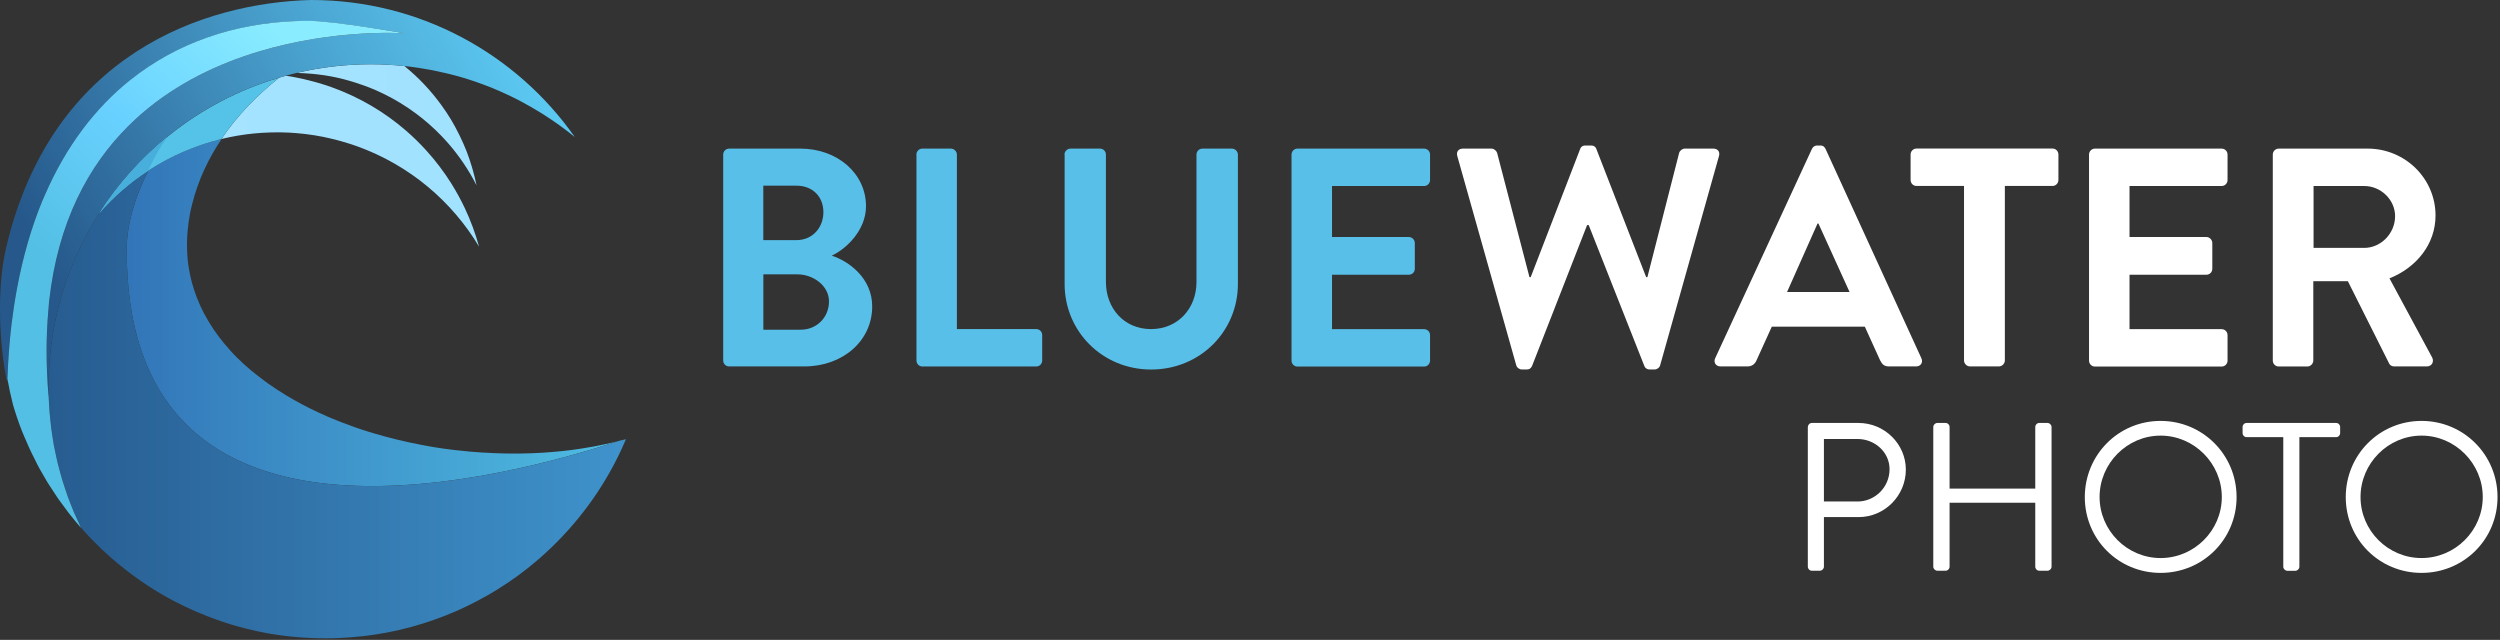
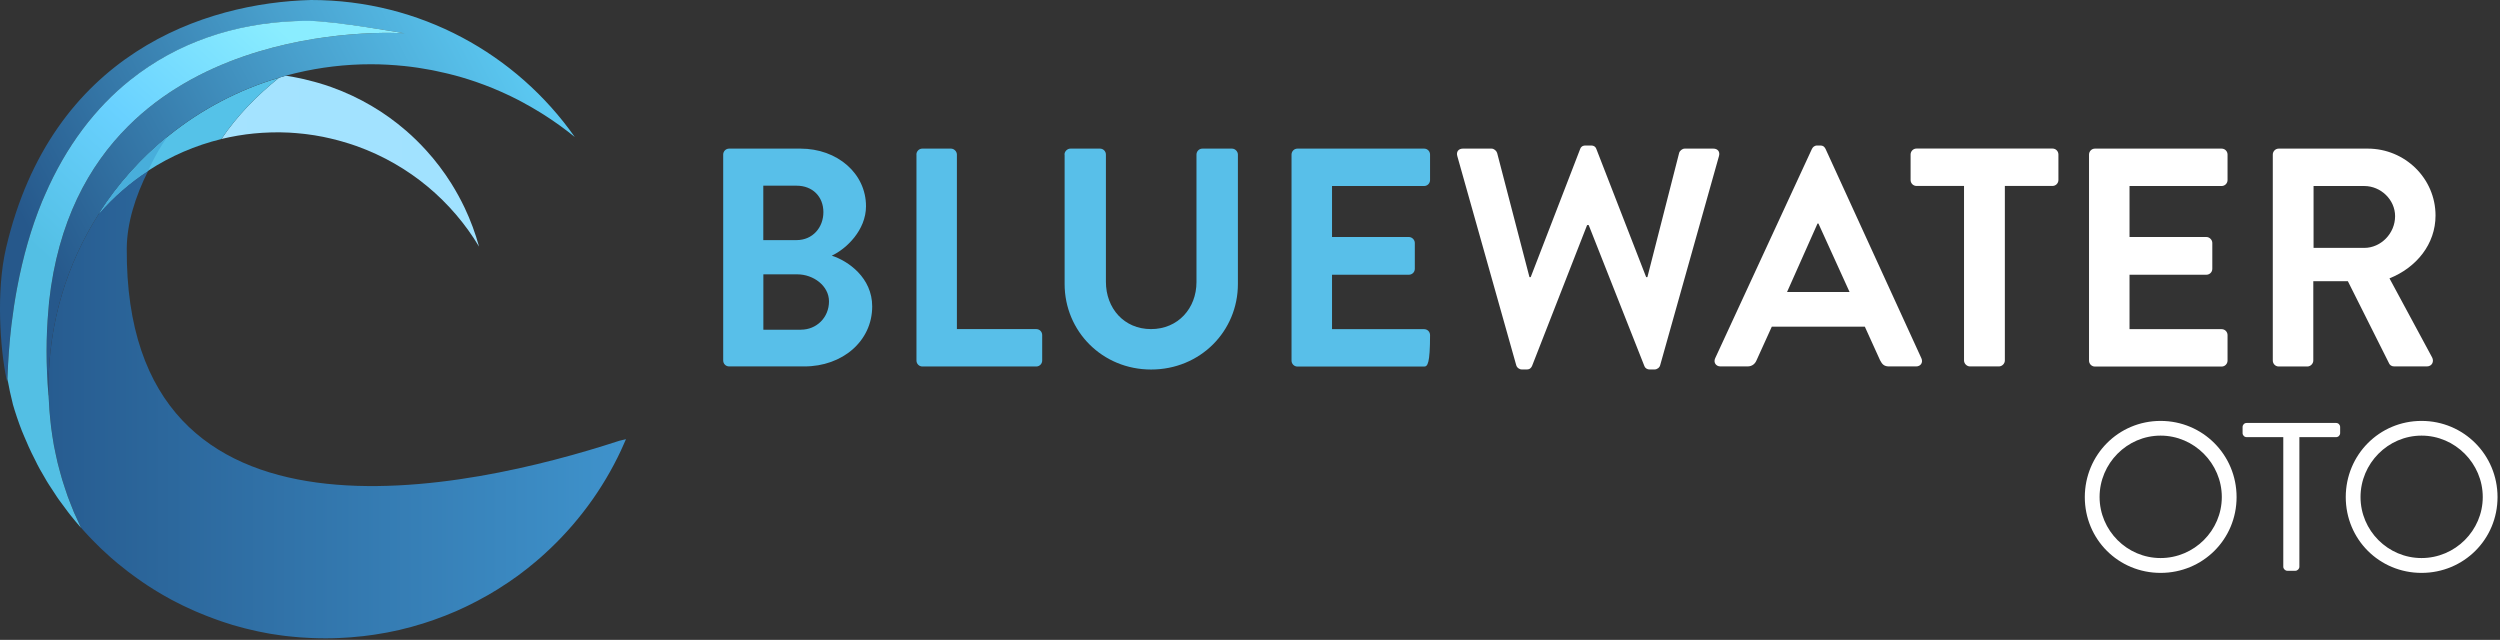
<svg xmlns="http://www.w3.org/2000/svg" width="379px" height="97px" viewBox="0 0 379 97" version="1.1">
  <rect x="0" y="0" width="379" height="97" fill="#333333" stroke="none" />
  <title>bwp_useOn-darkBG_REDRAWN VECTOR</title>
  <defs>
    <linearGradient x1="0.008%" y1="50%" x2="100.003%" y2="50%" id="linearGradient-1">
      <stop stop-color="#3275B8" offset="0%" />
      <stop stop-color="#4FBDE2" offset="100%" />
    </linearGradient>
    <linearGradient x1="0.004%" y1="50.003%" x2="99.917%" y2="50.003%" id="linearGradient-2">
      <stop stop-color="#275C90" offset="0%" />
      <stop stop-color="#3F93CC" offset="100%" />
    </linearGradient>
    <linearGradient x1="-0.022%" y1="50.029%" x2="99.966%" y2="50.029%" id="linearGradient-3">
      <stop stop-color="#A5E3FF" offset="0.05%" />
      <stop stop-color="#A0E2FF" offset="100%" />
    </linearGradient>
    <linearGradient x1="-0.013%" y1="49.995%" x2="99.941%" y2="49.995%" id="linearGradient-4">
      <stop stop-color="#A5E3FF" offset="0.05%" />
      <stop stop-color="#A0E2FF" offset="100%" />
    </linearGradient>
    <linearGradient x1="5.716%" y1="57.582%" x2="94.303%" y2="25.245%" id="linearGradient-5">
      <stop stop-color="#26588B" offset="0%" />
      <stop stop-color="#489FCC" offset="61.3%" />
      <stop stop-color="#5BC8F1" offset="100%" />
    </linearGradient>
    <linearGradient x1="30.187%" y1="61.416%" x2="71.435%" y2="3.459%" id="linearGradient-6">
      <stop stop-color="#53BFE4" offset="0%" />
      <stop stop-color="#69D1FF" offset="47.76%" />
      <stop stop-color="#8AEDFF" offset="100%" />
    </linearGradient>
  </defs>
  <g id="Desktop" stroke="none" stroke-width="1" fill="none" fill-rule="evenodd">
    <g id="bwp_useOn-darkBG_REDRAWN-VECTOR" transform="translate(0, -0)" fill-rule="nonzero">
      <g id="Group" transform="translate(-0, 0)">
-         <path d="M22.486,25.85 C20.496,29.81 19.246,33.88 19.216,37.68 C18.916,86.15 71.576,74.08 93.646,66.9 C92.986,67.07 92.306,67.22 91.626,67.36 C91.566,67.37 91.516,67.38 91.456,67.4 C90.376,67.63 89.276,67.83 88.166,68 C88.166,68 88.166,68 88.166,68 C88.166,68 88.166,68 88.166,68 C87.866,68.05 87.566,68.09 87.266,68.13 C87.076,68.16 86.886,68.18 86.696,68.21 C86.696,68.21 86.696,68.21 86.696,68.21 C86.596,68.22 86.496,68.24 86.406,68.25 C86.406,68.25 86.406,68.25 86.406,68.25 C85.996,68.3 85.586,68.35 85.176,68.39 C85.176,68.39 85.176,68.39 85.176,68.39 C85.096,68.4 85.016,68.41 84.936,68.41 C84.936,68.41 84.936,68.41 84.936,68.41 C84.936,68.41 84.936,68.41 84.936,68.41 C83.046,68.6 81.136,68.72 79.206,68.75 C79.206,68.75 79.206,68.75 79.206,68.75 C79.206,68.75 79.206,68.75 79.206,68.75 C79.196,68.75 79.186,68.75 79.166,68.75 C79.166,68.75 79.166,68.75 79.166,68.75 C78.736,68.76 78.306,68.76 77.876,68.76 C77.876,68.76 77.876,68.76 77.876,68.76 C77.776,68.76 77.676,68.76 77.566,68.76 C77.566,68.76 77.566,68.76 77.566,68.76 C77.166,68.76 76.756,68.75 76.346,68.74 C76.346,68.74 76.346,68.74 76.346,68.74 C75.446,68.72 74.546,68.69 73.646,68.63 C73.486,68.62 73.336,68.62 73.176,68.61 C73.176,68.61 73.176,68.61 73.176,68.61 C72.516,68.57 71.856,68.52 71.186,68.46 C71.056,68.45 70.936,68.44 70.806,68.42 C70.166,68.36 69.526,68.29 68.886,68.22 C68.886,68.22 68.886,68.22 68.886,68.22 C68.886,68.22 68.886,68.22 68.876,68.22 C68.566,68.18 68.256,68.14 67.946,68.1 C67.786,68.08 67.626,68.06 67.466,68.04 C67.466,68.04 67.466,68.04 67.466,68.04 C67.296,68.02 67.136,67.99 66.966,67.97 C66.626,67.92 66.276,67.87 65.936,67.81 C65.936,67.81 65.936,67.81 65.936,67.81 C65.776,67.78 65.616,67.76 65.456,67.73 C65.456,67.73 65.456,67.73 65.456,67.73 C65.216,67.69 64.976,67.65 64.736,67.6 C64.466,67.55 64.186,67.5 63.916,67.45 C63.916,67.45 63.916,67.45 63.916,67.45 C63.846,67.44 63.786,67.42 63.716,67.41 C61.366,66.96 59.066,66.4 56.826,65.74 L56.826,65.74 C56.816,65.74 56.806,65.73 56.786,65.73 C56.126,65.54 55.486,65.33 54.836,65.12 C54.706,65.08 54.576,65.04 54.446,64.99 C54.446,64.99 54.446,64.99 54.446,64.99 C54.246,64.92 54.036,64.85 53.836,64.78 C53.836,64.78 53.836,64.78 53.836,64.78 C53.676,64.73 53.526,64.67 53.366,64.61 C52.306,64.23 51.256,63.83 50.236,63.4 C50.236,63.4 50.236,63.4 50.236,63.4 C49.996,63.3 49.756,63.19 49.516,63.09 C49.516,63.09 49.516,63.09 49.516,63.09 C48.706,62.74 47.916,62.37 47.146,61.99 C47.026,61.93 46.906,61.87 46.786,61.81 C46.786,61.81 46.786,61.81 46.786,61.81 C46.556,61.7 46.336,61.58 46.106,61.46 C46.106,61.46 46.106,61.46 46.106,61.46 C45.986,61.4 45.856,61.33 45.736,61.27 C45.416,61.1 45.086,60.92 44.776,60.74 C44.776,60.74 44.776,60.74 44.776,60.74 C44.636,60.66 44.506,60.59 44.366,60.51 C44.026,60.32 43.696,60.12 43.376,59.93 C43.376,59.93 43.376,59.93 43.376,59.93 C43.376,59.93 43.376,59.93 43.376,59.93 C42.416,59.35 41.486,58.74 40.596,58.11 C40.596,58.11 40.596,58.11 40.596,58.11 C40.446,58.01 40.306,57.9 40.166,57.79 C39.786,57.51 39.416,57.23 39.046,56.94 C39.026,56.92 39.006,56.91 38.976,56.89 C38.976,56.89 38.976,56.89 38.976,56.89 C38.676,56.65 38.376,56.4 38.076,56.16 C38.016,56.11 37.956,56.06 37.896,56.01 L37.896,56.01 C37.676,55.83 37.466,55.64 37.256,55.45 C37.256,55.45 37.256,55.45 37.256,55.45 C37.146,55.35 37.036,55.26 36.926,55.16 C36.616,54.88 36.316,54.59 36.026,54.3 C35.976,54.26 35.936,54.21 35.886,54.17 C35.886,54.17 35.886,54.17 35.886,54.17 C35.576,53.86 35.266,53.54 34.976,53.21 L34.976,53.21 C34.906,53.13 34.836,53.05 34.766,52.97 C34.176,52.32 33.626,51.65 33.116,50.96 C33.066,50.89 33.016,50.83 32.966,50.76 C32.966,50.76 32.966,50.76 32.966,50.76 C32.776,50.5 32.596,50.24 32.416,49.98 C32.346,49.89 32.286,49.79 32.226,49.69 C32.226,49.69 32.226,49.69 32.226,49.69 C31.776,49.01 31.356,48.31 30.976,47.6 C30.976,47.6 30.976,47.6 30.976,47.6 C30.956,47.56 30.936,47.53 30.916,47.49 C30.916,47.49 30.916,47.49 30.916,47.49 C30.526,46.74 30.176,45.97 29.866,45.18 C29.866,45.18 29.866,45.18 29.866,45.18 C29.826,45.07 29.786,44.97 29.746,44.86 C29.636,44.57 29.536,44.27 29.436,43.98 C29.436,43.98 29.436,43.98 29.436,43.98 C29.426,43.96 29.426,43.94 29.416,43.92 C29.286,43.53 29.176,43.14 29.066,42.74 C29.066,42.74 29.066,42.74 29.066,42.74 C29.046,42.65 29.016,42.55 28.996,42.46 C28.906,42.12 28.836,41.77 28.766,41.43 C28.766,41.43 28.766,41.43 28.766,41.43 C28.756,41.39 28.746,41.35 28.746,41.31 C28.646,40.8 28.566,40.29 28.496,39.77 C28.496,39.76 28.496,39.75 28.496,39.74 C28.496,39.74 28.496,39.74 28.496,39.74 C28.446,39.31 28.406,38.88 28.386,38.44 C28.386,38.44 28.386,38.44 28.386,38.44 C28.376,38.3 28.376,38.16 28.366,38.02 C28.366,38.02 28.366,38.02 28.366,38.02 C28.356,37.68 28.346,37.34 28.346,36.99 C28.346,36.86 28.346,36.73 28.356,36.59 C28.356,36.59 28.356,36.59 28.356,36.59 C28.366,36.14 28.386,35.68 28.426,35.21 C28.426,35.21 28.426,35.2 28.426,35.2 L28.426,35.2 C28.456,34.83 28.496,34.46 28.546,34.09 C28.556,33.99 28.566,33.9 28.576,33.8 C28.576,33.8 28.576,33.8 28.576,33.8 C28.616,33.48 28.676,33.17 28.726,32.85 C28.726,32.85 28.726,32.85 28.726,32.85 C28.756,32.7 28.776,32.55 28.806,32.39 C28.806,32.39 28.806,32.39 28.806,32.39 C28.896,31.92 28.996,31.44 29.126,30.96 C30.036,27.33 31.586,24.04 33.596,21.07 C29.626,22.03 25.876,23.65 22.486,25.85 Z" id="Path" fill="url(#linearGradient-1)" />
        <path d="M93.966,66.8 C93.876,66.83 93.796,66.86 93.706,66.88 C93.686,66.89 93.666,66.89 93.646,66.9 C93.646,66.9 93.646,66.9 93.646,66.9 C71.586,74.08 18.926,86.15 19.216,37.68 C19.236,33.89 20.486,29.81 22.486,25.85 C19.726,27.65 17.206,29.83 15.016,32.35 C10.166,39.93 7.356,48.94 7.356,58.61 C7.356,59.3 7.386,59.99 7.416,60.68 C7.436,61.15 7.456,61.62 7.496,62.08 C7.526,62.53 7.566,62.98 7.616,63.43 C7.666,63.89 7.706,64.35 7.766,64.81 C7.826,65.26 7.886,65.7 7.956,66.14 C8.026,66.59 8.096,67.04 8.176,67.49 C8.256,67.93 8.356,68.37 8.446,68.8 C8.536,69.24 8.626,69.68 8.736,70.12 C8.836,70.55 8.956,70.98 9.076,71.41 C9.196,71.84 9.306,72.27 9.436,72.7 C9.566,73.13 9.706,73.55 9.846,73.97 C9.986,74.39 10.116,74.81 10.266,75.22 C10.426,75.65 10.596,76.07 10.756,76.49 C10.916,76.88 11.056,77.28 11.226,77.67 C11.436,78.16 11.656,78.63 11.886,79.11 C12.026,79.41 12.156,79.72 12.306,80.02 C12.506,80.25 12.706,80.47 12.906,80.69 C13.076,80.87 13.246,81.06 13.416,81.24 C13.656,81.49 13.896,81.74 14.136,81.99 C14.316,82.17 14.486,82.34 14.666,82.52 C14.896,82.75 15.126,82.97 15.356,83.2 C15.386,83.22 15.406,83.25 15.436,83.27 C15.606,83.43 15.776,83.58 15.946,83.74 C16.146,83.93 16.356,84.11 16.556,84.3 C16.656,84.39 16.766,84.48 16.866,84.58 C17.136,84.81 17.406,85.04 17.676,85.27 C17.746,85.33 17.806,85.39 17.876,85.44 C17.986,85.53 18.096,85.62 18.206,85.7 C18.386,85.85 18.566,85.99 18.756,86.14 C18.966,86.31 19.186,86.48 19.396,86.65 C19.646,86.84 19.906,87.03 20.166,87.22 C20.396,87.39 20.626,87.56 20.856,87.72 C21.116,87.9 21.366,88.08 21.626,88.26 C21.866,88.42 22.116,88.59 22.356,88.75 C22.556,88.88 22.766,89.01 22.966,89.14 C23.056,89.2 23.156,89.26 23.246,89.32 C23.466,89.46 23.686,89.59 23.916,89.73 C24.096,89.84 24.276,89.95 24.466,90.06 C24.626,90.16 24.796,90.25 24.956,90.34 C25.176,90.46 25.386,90.58 25.606,90.7 C25.746,90.78 25.886,90.86 26.036,90.94 C26.256,91.06 26.486,91.18 26.716,91.29 C27.046,91.46 27.386,91.64 27.726,91.8 C27.986,91.93 28.246,92.05 28.516,92.17 C28.836,92.32 29.156,92.47 29.486,92.61 C29.606,92.66 29.726,92.71 29.856,92.77 C30.026,92.84 30.196,92.91 30.366,92.98 C30.646,93.1 30.916,93.21 31.196,93.32 C31.366,93.39 31.536,93.45 31.716,93.52 C31.896,93.59 32.066,93.65 32.246,93.72 C32.486,93.81 32.716,93.89 32.956,93.98 C33.136,94.04 33.316,94.11 33.496,94.17 C33.716,94.24 33.936,94.32 34.156,94.39 C34.366,94.46 34.576,94.52 34.786,94.59 C34.956,94.64 35.126,94.7 35.286,94.75 C35.556,94.83 35.836,94.91 36.106,94.98 C36.376,95.06 36.646,95.13 36.926,95.2 C36.986,95.22 37.046,95.23 37.106,95.25 C37.436,95.33 37.766,95.41 38.106,95.49 C38.426,95.56 38.746,95.64 39.066,95.71 C39.416,95.78 39.776,95.85 40.126,95.92 C40.386,95.97 40.656,96.02 40.916,96.07 C41.096,96.1 41.266,96.13 41.446,96.15 C41.696,96.19 41.946,96.23 42.186,96.26 C42.396,96.29 42.596,96.32 42.806,96.35 C43.016,96.38 43.226,96.4 43.446,96.43 C43.736,96.46 44.036,96.49 44.326,96.52 C44.466,96.53 44.606,96.55 44.746,96.56 C44.966,96.58 45.186,96.6 45.416,96.62 C45.796,96.65 46.176,96.67 46.556,96.69 C46.636,96.69 46.706,96.7 46.786,96.7 C46.986,96.71 47.186,96.72 47.386,96.73 C48.046,96.76 48.696,96.77 49.366,96.77 C50.006,96.77 50.646,96.76 51.276,96.73 C51.576,96.72 51.876,96.7 52.176,96.68 C52.506,96.66 52.836,96.65 53.166,96.62 C53.476,96.6 53.776,96.56 54.086,96.53 C54.406,96.5 54.726,96.48 55.046,96.44 C55.326,96.41 55.606,96.37 55.886,96.33 C56.066,96.31 56.236,96.28 56.416,96.26 C56.576,96.24 56.746,96.22 56.906,96.19 C57.226,96.14 57.536,96.08 57.856,96.03 C58.146,95.98 58.446,95.93 58.736,95.88 C59.086,95.81 59.436,95.73 59.786,95.66 C60.036,95.61 60.296,95.56 60.546,95.5 C60.916,95.41 61.276,95.32 61.646,95.22 C61.876,95.16 62.106,95.11 62.326,95.05 C62.706,94.95 63.076,94.83 63.446,94.72 C63.656,94.66 63.866,94.6 64.076,94.54 C64.466,94.42 64.856,94.28 65.246,94.15 C65.436,94.09 65.616,94.03 65.806,93.96 C66.226,93.81 66.636,93.66 67.046,93.5 C67.196,93.44 67.356,93.39 67.506,93.33 C67.936,93.16 68.356,92.98 68.786,92.8 C68.916,92.74 69.046,92.69 69.176,92.64 C69.616,92.45 70.046,92.25 70.476,92.04 C70.586,91.99 70.706,91.94 70.816,91.88 C71.276,91.66 71.716,91.43 72.166,91.2 C72.246,91.16 72.336,91.12 72.416,91.07 C72.886,90.82 73.356,90.56 73.816,90.3 C73.876,90.27 73.926,90.24 73.986,90.21 C74.446,89.94 74.906,89.67 75.356,89.39 C75.406,89.36 75.466,89.33 75.516,89.29 C75.996,88.99 76.466,88.68 76.936,88.37 C76.956,88.35 76.986,88.34 77.016,88.32 C77.486,88 77.956,87.67 78.416,87.34 C78.436,87.33 78.456,87.31 78.476,87.3 C78.946,86.96 79.406,86.61 79.856,86.25 C79.866,86.24 79.886,86.23 79.896,86.22 C80.356,85.86 80.806,85.49 81.256,85.11 C81.266,85.1 81.266,85.1 81.276,85.09 C81.726,84.71 82.176,84.32 82.606,83.92 C82.606,83.92 82.606,83.92 82.606,83.92 C87.426,79.53 91.376,74.21 94.166,68.23 C94.166,68.23 94.166,68.23 94.166,68.22 C94.416,67.68 94.656,67.14 94.896,66.59 C94.896,66.59 94.896,66.58 94.906,66.58 C94.546,66.66 94.256,66.72 93.966,66.8 Z" id="Path" fill="url(#linearGradient-2)" />
        <path d="M42.306,11.78 C38.976,14.45 35.946,17.53 33.566,21.07 C33.566,21.07 33.566,21.07 33.566,21.07 C34.356,20.88 35.146,20.72 35.946,20.58 C36.006,20.57 36.066,20.56 36.126,20.55 C37.716,20.28 39.336,20.13 40.956,20.08 C41.066,20.08 41.176,20.07 41.276,20.07 C42.086,20.05 42.896,20.06 43.706,20.1 C43.726,20.1 43.746,20.1 43.766,20.1 C44.526,20.14 45.286,20.21 46.046,20.29 C46.206,20.31 46.366,20.33 46.536,20.35 C47.326,20.45 48.106,20.57 48.896,20.73 C48.936,20.74 48.966,20.75 49.006,20.75 C49.746,20.9 50.476,21.08 51.216,21.27 C51.406,21.32 51.606,21.38 51.796,21.43 C52.566,21.65 53.336,21.89 54.096,22.16 C62.156,25.06 68.536,30.57 72.626,37.39 C72.066,35.36 71.336,33.39 70.436,31.49 C69.836,30.23 69.156,29 68.416,27.81 C67.296,26.03 66.026,24.35 64.596,22.78 C63.646,21.74 62.636,20.74 61.556,19.81 C58.326,17.01 54.536,14.75 50.276,13.22 C49.596,12.97 48.906,12.76 48.226,12.56 C48.036,12.5 47.846,12.45 47.656,12.4 C47.136,12.26 46.606,12.12 46.086,12 C45.906,11.96 45.726,11.92 45.536,11.88 C44.866,11.74 44.196,11.61 43.526,11.51 C43.516,11.51 43.496,11.51 43.486,11.5 C43.426,11.49 43.366,11.49 43.306,11.48 C42.956,11.58 42.626,11.68 42.306,11.78 Z" id="Path" fill="url(#linearGradient-3)" />
-         <path d="M56.246,9.74 C52.356,9.74 48.586,10.21 44.956,11.06 L44.956,11.06 C45.656,11.07 46.346,11.11 47.046,11.17 C47.136,11.18 47.216,11.19 47.306,11.19 C47.876,11.24 48.436,11.31 49.006,11.39 C49.086,11.4 49.166,11.41 49.236,11.42 C49.876,11.52 50.516,11.64 51.156,11.78 C51.166,11.78 51.176,11.78 51.186,11.79 C51.776,11.92 52.366,12.07 52.946,12.24 C53.116,12.29 53.276,12.34 53.446,12.39 C53.896,12.53 54.346,12.67 54.786,12.83 C54.956,12.89 55.126,12.95 55.306,13.01 C55.896,13.23 56.486,13.46 57.076,13.72 C57.926,14.1 58.756,14.51 59.556,14.95 C61.156,15.84 62.656,16.85 64.046,17.97 C65.436,19.09 66.706,20.32 67.866,21.63 C69.596,23.6 71.066,25.78 72.246,28.1 C72.086,27.32 71.896,26.54 71.676,25.78 C71.626,25.59 71.566,25.4 71.506,25.2 C71.286,24.48 71.056,23.77 70.786,23.07 C70.766,23.03 70.756,22.98 70.736,22.94 C70.436,22.18 70.106,21.43 69.746,20.69 C69.686,20.56 69.616,20.43 69.556,20.3 C69.196,19.59 68.826,18.88 68.416,18.2 C68.406,18.18 68.396,18.17 68.386,18.15 C67.936,17.41 67.456,16.68 66.946,15.98 C66.906,15.93 66.876,15.88 66.836,15.83 C65.266,13.68 63.416,11.72 61.306,10.01 C61.306,10.01 61.306,10.01 61.306,10.01 C59.636,9.84 57.946,9.74 56.246,9.74 Z" id="Path" fill="url(#linearGradient-4)" />
        <path d="M25.686,20.48 C21.516,23.82 17.906,27.84 15.016,32.36 C17.206,29.84 19.726,27.65 22.486,25.86 C25.876,23.66 29.616,22.04 33.556,21.08 C35.946,17.54 38.976,14.46 42.296,11.79 C36.176,13.6 30.556,16.58 25.686,20.48 Z" id="Path" fill="#55C2E8" />
        <path d="M47.166,-2.84217094e-14 C31.046,0.42 7.816,8.08 0.916,37.6 C-0.614,44.16 0.036,52.85 0.956,57.32 C0.996,57.53 1.056,57.74 1.096,57.95 C1.106,57.78 1.106,57.62 1.116,57.46 C1.216,54.61 1.416,51.86 1.726,49.26 C1.956,47.36 2.236,45.53 2.566,43.76 C3.476,38.88 4.756,34.49 6.366,30.57 C6.506,30.24 6.646,29.91 6.796,29.58 C10.036,22.08 14.476,16.34 19.716,12.16 C26.926,6.4 35.626,3.58 44.706,3.22 C45.386,3.19 46.076,3.18 46.756,3.18 C50.646,3.18 61.326,5.05 61.326,5.05 C61.326,5.05 58.026,4.81 53.066,5.23 C48.636,5.6 42.886,6.5 36.946,8.55 C30.886,10.64 24.656,13.94 19.456,19.12 C13.436,25.11 8.796,33.62 7.456,45.69 C7.406,46.15 7.376,46.64 7.336,47.12 C6.996,51.02 6.966,55.27 7.356,59.92 C7.366,59.94 7.366,59.95 7.376,59.96 C7.386,60.21 7.406,60.45 7.416,60.69 C7.386,60 7.356,59.32 7.356,58.62 C7.356,48.95 10.166,39.94 15.016,32.36 C17.906,27.84 21.516,23.82 25.686,20.48 C30.546,16.58 36.176,13.6 42.296,11.78 C42.626,11.68 42.946,11.58 43.276,11.49 C43.286,11.49 43.286,11.49 43.296,11.48 L43.296,11.48 C43.826,11.33 44.356,11.2 44.896,11.07 C44.916,11.07 44.926,11.06 44.946,11.06 L44.946,11.06 C48.576,10.2 52.346,9.74 56.236,9.74 C57.946,9.74 59.626,9.84 61.296,10.01 L61.296,10.01 C61.296,10.01 61.296,10.01 61.296,10.01 C61.296,10.01 61.306,10.01 61.306,10.01 C61.306,10.01 61.306,10.01 61.306,10.01 C61.996,10.08 62.676,10.17 63.356,10.27 C63.556,10.3 63.756,10.33 63.956,10.37 C64.446,10.45 64.936,10.53 65.416,10.62 C65.626,10.66 65.836,10.7 66.046,10.75 C66.546,10.85 67.036,10.96 67.536,11.08 C67.706,11.12 67.876,11.16 68.046,11.2 C68.696,11.36 69.346,11.53 69.986,11.72 C69.986,11.72 69.986,11.72 69.986,11.72 C69.986,11.72 69.986,11.72 69.986,11.72 C70.696,11.93 71.396,12.15 72.096,12.39 C72.096,12.39 72.096,12.39 72.096,12.39 C72.546,12.54 72.986,12.7 73.426,12.87 C73.426,12.87 73.426,12.87 73.426,12.87 C75.236,13.55 76.996,14.34 78.696,15.22 C78.906,15.33 79.106,15.44 79.306,15.55 C79.306,15.55 79.306,15.55 79.306,15.55 C80.196,16.03 81.076,16.54 81.936,17.07 C82.136,17.19 82.326,17.31 82.526,17.44 C82.526,17.44 82.526,17.44 82.526,17.44 C84.126,18.46 85.676,19.58 87.136,20.77 C87.136,20.77 87.136,20.77 87.136,20.77 C78.306,8.2 63.696,-2.84217094e-14 47.166,-2.84217094e-14 Z" id="Path" fill="url(#linearGradient-5)" />
        <path d="M46.766,3.16 C46.076,3.16 45.396,3.17 44.716,3.2 C35.626,3.56 26.936,6.38 19.726,12.14 C14.496,16.32 10.056,22.06 6.806,29.56 C6.666,29.89 6.516,30.21 6.376,30.55 C4.766,34.47 3.486,38.86 2.576,43.74 C2.246,45.51 1.966,47.34 1.736,49.24 C1.426,51.84 1.226,54.59 1.126,57.44 C1.356,58.74 1.636,60.04 1.966,61.34 C2.056,61.63 2.136,61.92 2.226,62.21 C2.336,62.56 2.446,62.9 2.566,63.25 C2.796,63.94 3.046,64.62 3.306,65.29 C3.326,65.33 3.336,65.37 3.356,65.41 C3.456,65.65 3.556,65.89 3.656,66.13 C3.876,66.67 4.106,67.2 4.346,67.72 C4.476,68 4.596,68.28 4.736,68.55 C4.736,68.56 4.746,68.57 4.746,68.58 C4.986,69.09 5.236,69.58 5.496,70.08 C5.556,70.19 5.606,70.3 5.656,70.41 C5.786,70.65 5.906,70.88 6.036,71.12 C6.376,71.73 6.726,72.34 7.086,72.94 C7.186,73.11 7.296,73.28 7.406,73.45 C7.416,73.47 7.426,73.48 7.436,73.5 C7.526,73.65 7.636,73.79 7.726,73.94 C8.026,74.41 8.326,74.88 8.636,75.33 C8.716,75.45 8.796,75.57 8.876,75.68 C8.976,75.82 9.076,75.95 9.176,76.09 C9.556,76.62 9.946,77.15 10.346,77.67 C10.436,77.79 10.536,77.91 10.626,78.03 C10.656,78.07 10.686,78.1 10.716,78.14 C11.206,78.76 11.716,79.37 12.236,79.97 C12.256,79.99 12.276,80.01 12.286,80.03 C12.136,79.73 12.016,79.42 11.876,79.12 C11.656,78.64 11.426,78.16 11.216,77.68 C11.046,77.29 10.906,76.89 10.746,76.5 C10.576,76.08 10.406,75.66 10.256,75.23 C10.106,74.82 9.976,74.4 9.836,73.98 C9.696,73.56 9.556,73.14 9.426,72.71 C9.296,72.28 9.186,71.85 9.066,71.42 C8.946,70.99 8.826,70.56 8.726,70.13 C8.616,69.69 8.526,69.25 8.436,68.81 C8.346,68.37 8.246,67.94 8.166,67.5 C8.086,67.05 8.016,66.6 7.946,66.15 C7.876,65.71 7.806,65.26 7.756,64.82 C7.696,64.36 7.656,63.9 7.606,63.44 C7.566,62.99 7.516,62.54 7.486,62.09 C7.456,61.62 7.426,61.16 7.406,60.69 C7.396,60.44 7.376,60.2 7.366,59.96 C7.356,59.94 7.356,59.93 7.346,59.92 C6.956,55.26 6.986,51.02 7.326,47.12 C7.366,46.65 7.396,46.16 7.446,45.69 C8.786,33.62 13.426,25.11 19.446,19.12 C24.646,13.94 30.886,10.64 36.936,8.55 C42.876,6.5 48.626,5.6 53.056,5.23 C58.016,4.81 61.316,5.05 61.316,5.05 C61.316,5.05 50.656,3.16 46.766,3.16 Z" id="Path" fill="url(#linearGradient-6)" />
        <path d="M15.016,32.36 C17.206,29.84 19.726,27.65 22.486,25.86 C22.486,25.86 23.506,23.38 25.356,20.76 C21.326,24.04 17.826,27.96 15.016,32.36 Z" id="Path" fill="#48AEDB" />
      </g>
      <g id="Group" transform="translate(109.636, 22.06)">
        <path d="M0,1.37 C0,0.9 0.38,0.47 0.9,0.47 L11.7,0.47 C17.31,0.47 21.65,4.24 21.65,9.2 C21.65,12.83 18.68,15.66 16.46,16.7 C18.96,17.5 22.59,20.05 22.59,24.39 C22.59,29.67 18.06,33.49 12.31,33.49 L0.9,33.49 C0.38,33.49 0,33.07 0,32.59 L0,1.37 Z M11.13,14.34 C13.54,14.34 15.19,12.45 15.19,10.1 C15.19,7.74 13.54,6.09 11.13,6.09 L6.08,6.09 L6.08,14.34 L11.13,14.34 Z M11.79,27.92 C14.15,27.92 16.04,26.08 16.04,23.63 C16.04,21.27 13.68,19.53 11.23,19.53 L6.09,19.53 L6.09,27.93 L11.79,27.93 L11.79,27.92 Z" id="Shape" fill="#58BFE9" />
        <path d="M29.29,1.37 C29.29,0.9 29.67,0.47 30.19,0.47 L34.53,0.47 C35,0.47 35.43,0.89 35.43,1.37 L35.43,27.83 L47.46,27.83 C47.98,27.83 48.36,28.25 48.36,28.73 L48.36,32.6 C48.36,33.07 47.98,33.5 47.46,33.5 L30.2,33.5 C29.68,33.5 29.3,33.08 29.3,32.6 L29.3,1.37 L29.29,1.37 Z" id="Path" fill="#58BFE9" />
        <path d="M51.74,1.37 C51.74,0.9 52.16,0.47 52.64,0.47 L57.12,0.47 C57.64,0.47 58.02,0.89 58.02,1.37 L58.02,20.66 C58.02,24.67 60.76,27.83 64.86,27.83 C68.96,27.83 71.75,24.67 71.75,20.71 L71.75,1.37 C71.75,0.9 72.13,0.47 72.65,0.47 L77.13,0.47 C77.6,0.47 78.03,0.89 78.03,1.37 L78.03,20.99 C78.03,28.16 72.32,33.96 64.87,33.96 C57.47,33.96 51.76,28.16 51.76,20.99 L51.76,1.37 L51.74,1.37 Z" id="Path" fill="#58BFE9" />
-         <path d="M86.16,1.37 C86.16,0.9 86.54,0.47 87.06,0.47 L106.26,0.47 C106.78,0.47 107.16,0.89 107.16,1.37 L107.16,5.24 C107.16,5.71 106.78,6.14 106.26,6.14 L92.3,6.14 L92.3,13.87 L103.95,13.87 C104.42,13.87 104.85,14.29 104.85,14.77 L104.85,18.69 C104.85,19.21 104.43,19.59 103.95,19.59 L92.3,19.59 L92.3,27.84 L106.26,27.84 C106.78,27.84 107.16,28.26 107.16,28.74 L107.16,32.61 C107.16,33.08 106.78,33.51 106.26,33.51 L87.06,33.51 C86.54,33.51 86.16,33.09 86.16,32.61 L86.16,1.37 Z" id="Path" fill="#58BFE9" />
+         <path d="M86.16,1.37 C86.16,0.9 86.54,0.47 87.06,0.47 L106.26,0.47 C106.78,0.47 107.16,0.89 107.16,1.37 L107.16,5.24 C107.16,5.71 106.78,6.14 106.26,6.14 L92.3,6.14 L92.3,13.87 L103.95,13.87 C104.42,13.87 104.85,14.29 104.85,14.77 L104.85,18.69 C104.85,19.21 104.43,19.59 103.95,19.59 L92.3,19.59 L92.3,27.84 L106.26,27.84 C106.78,27.84 107.16,28.26 107.16,28.74 C107.16,33.08 106.78,33.51 106.26,33.51 L87.06,33.51 C86.54,33.51 86.16,33.09 86.16,32.61 L86.16,1.37 Z" id="Path" fill="#58BFE9" />
        <path d="M111.29,1.6 C111.1,0.94 111.48,0.47 112.14,0.47 L116.48,0.47 C116.86,0.47 117.23,0.8 117.33,1.13 L122.23,19.95 L122.42,19.95 L129.92,0.52 C130.01,0.24 130.25,0 130.72,0 L131.57,0 C132.04,0 132.28,0.24 132.37,0.52 L139.92,19.95 L140.11,19.95 L144.92,1.13 C145.01,0.8 145.39,0.47 145.77,0.47 L150.11,0.47 C150.77,0.47 151.15,0.94 150.96,1.6 L142.05,33.29 C141.96,33.67 141.58,33.95 141.2,33.95 L140.45,33.95 C140.03,33.95 139.74,33.71 139.65,33.43 L131.21,12.06 L130.97,12.06 L122.62,33.43 C122.48,33.71 122.29,33.95 121.82,33.95 L121.07,33.95 C120.69,33.95 120.32,33.67 120.22,33.29 L111.29,1.6 Z" id="Path" fill="#FFFFFF" />
        <path d="M150.38,32.26 L165.05,0.52 C165.19,0.24 165.43,0 165.85,0 L166.32,0 C166.79,0 166.98,0.24 167.12,0.52 L181.65,32.26 C181.93,32.87 181.56,33.49 180.85,33.49 L176.75,33.49 C176.04,33.49 175.71,33.21 175.38,32.55 L173.07,27.46 L158.97,27.46 L156.66,32.55 C156.47,33.02 156.05,33.49 155.29,33.49 L151.19,33.49 C150.48,33.49 150.1,32.87 150.38,32.26 Z M170.76,22.21 L166.04,11.83 L165.9,11.83 L161.28,22.21 L170.76,22.21 Z" id="Shape" fill="#FFFFFF" />
        <path d="M188.13,6.13 L180.91,6.13 C180.39,6.13 180.01,5.71 180.01,5.23 L180.01,1.36 C180.01,0.89 180.39,0.46 180.91,0.46 L201.52,0.46 C202.04,0.46 202.42,0.88 202.42,1.36 L202.42,5.23 C202.42,5.7 202.04,6.13 201.52,6.13 L194.3,6.13 L194.3,32.59 C194.3,33.06 193.88,33.49 193.4,33.49 L189.01,33.49 C188.54,33.49 188.11,33.07 188.11,32.59 L188.11,6.13 L188.13,6.13 Z" id="Path" fill="#FFFFFF" />
        <path d="M207.06,1.37 C207.06,0.9 207.44,0.47 207.96,0.47 L227.16,0.47 C227.68,0.47 228.06,0.89 228.06,1.37 L228.06,5.24 C228.06,5.71 227.68,6.14 227.16,6.14 L213.2,6.14 L213.2,13.87 L224.85,13.87 C225.32,13.87 225.75,14.29 225.75,14.77 L225.75,18.69 C225.75,19.21 225.33,19.59 224.85,19.59 L213.2,19.59 L213.2,27.84 L227.16,27.84 C227.68,27.84 228.06,28.26 228.06,28.74 L228.06,32.61 C228.06,33.08 227.68,33.51 227.16,33.51 L207.96,33.51 C207.44,33.51 207.06,33.09 207.06,32.61 L207.06,1.37 Z" id="Path" fill="#FFFFFF" />
        <path d="M234.92,1.37 C234.92,0.9 235.3,0.47 235.82,0.47 L249.31,0.47 C254.97,0.47 259.59,5 259.59,10.61 C259.59,14.95 256.71,18.49 252.61,20.14 L259.07,32.12 C259.4,32.73 259.07,33.49 258.27,33.49 L253.32,33.49 C252.9,33.49 252.66,33.25 252.57,33.07 L246.3,20.57 L241.06,20.57 L241.06,32.6 C241.06,33.07 240.64,33.5 240.16,33.5 L235.82,33.5 C235.3,33.5 234.92,33.08 234.92,32.6 L234.92,1.37 Z M248.79,15.52 C251.29,15.52 253.46,13.35 253.46,10.71 C253.46,8.21 251.29,6.14 248.79,6.14 L241.1,6.14 L241.1,15.52 L248.79,15.52 Z" id="Shape" fill="#FFFFFF" />
      </g>
      <g id="Group" transform="translate(274.066, 63.81)" fill="#FFFFFF">
-         <path d="M0.01,0.92 C0.01,0.6 0.27,0.31 0.62,0.31 L7.69,0.31 C11.63,0.31 14.86,3.51 14.86,7.38 C14.86,11.35 11.63,14.58 7.72,14.58 L2.44,14.58 L2.44,22.1 C2.44,22.42 2.15,22.71 1.83,22.71 L0.61,22.71 C0.26,22.71 -5.68434189e-14,22.42 -5.68434189e-14,22.1 L-5.68434189e-14,0.92 L0.01,0.92 Z M7.53,12.22 C10.15,12.22 12.39,10.08 12.39,7.32 C12.39,4.73 10.15,2.74 7.53,2.74 L2.44,2.74 L2.44,12.21 L7.53,12.21 L7.53,12.22 Z" id="Shape" />
-         <path d="M19.02,0.92 C19.02,0.6 19.31,0.31 19.63,0.31 L20.88,0.31 C21.23,0.31 21.49,0.6 21.49,0.92 L21.49,10.26 L34.48,10.26 L34.48,0.92 C34.48,0.6 34.74,0.31 35.09,0.31 L36.34,0.31 C36.66,0.31 36.95,0.6 36.95,0.92 L36.95,22.1 C36.95,22.42 36.66,22.71 36.34,22.71 L35.09,22.71 C34.74,22.71 34.48,22.42 34.48,22.1 L34.48,12.4 L21.49,12.4 L21.49,22.1 C21.49,22.42 21.23,22.71 20.88,22.71 L19.63,22.71 C19.31,22.71 19.02,22.42 19.02,22.1 L19.02,0.92 L19.02,0.92 Z" id="Path" />
        <path d="M53.48,0 C59.88,0 65,5.15 65,11.55 C65,17.95 59.88,23.04 53.48,23.04 C47.08,23.04 41.99,17.95 41.99,11.55 C42,5.15 47.08,0 53.48,0 Z M53.48,20.79 C58.57,20.79 62.76,16.63 62.76,11.54 C62.76,6.45 58.57,2.23 53.48,2.23 C48.39,2.23 44.23,6.45 44.23,11.54 C44.24,16.63 48.4,20.79 53.48,20.79 Z" id="Shape" />
        <path d="M72.09,2.46 L66.52,2.46 C66.17,2.46 65.91,2.17 65.91,1.85 L65.91,0.92 C65.91,0.6 66.17,0.31 66.52,0.31 L80.09,0.31 C80.44,0.31 80.7,0.6 80.7,0.92 L80.7,1.85 C80.7,2.17 80.44,2.46 80.09,2.46 L74.52,2.46 L74.52,22.11 C74.52,22.43 74.23,22.72 73.91,22.72 L72.69,22.72 C72.37,22.72 72.08,22.43 72.08,22.11 L72.08,2.46 L72.09,2.46 Z" id="Path" />
        <path d="M93.04,0 C99.44,0 104.56,5.15 104.56,11.55 C104.56,17.95 99.44,23.04 93.04,23.04 C86.64,23.04 81.55,17.95 81.55,11.55 C81.55,5.15 86.64,0 93.04,0 Z M93.04,20.79 C98.13,20.79 102.32,16.63 102.32,11.54 C102.32,6.45 98.13,2.23 93.04,2.23 C87.95,2.23 83.79,6.45 83.79,11.54 C83.79,16.63 87.95,20.79 93.04,20.79 Z" id="Shape" />
      </g>
    </g>
  </g>
</svg>